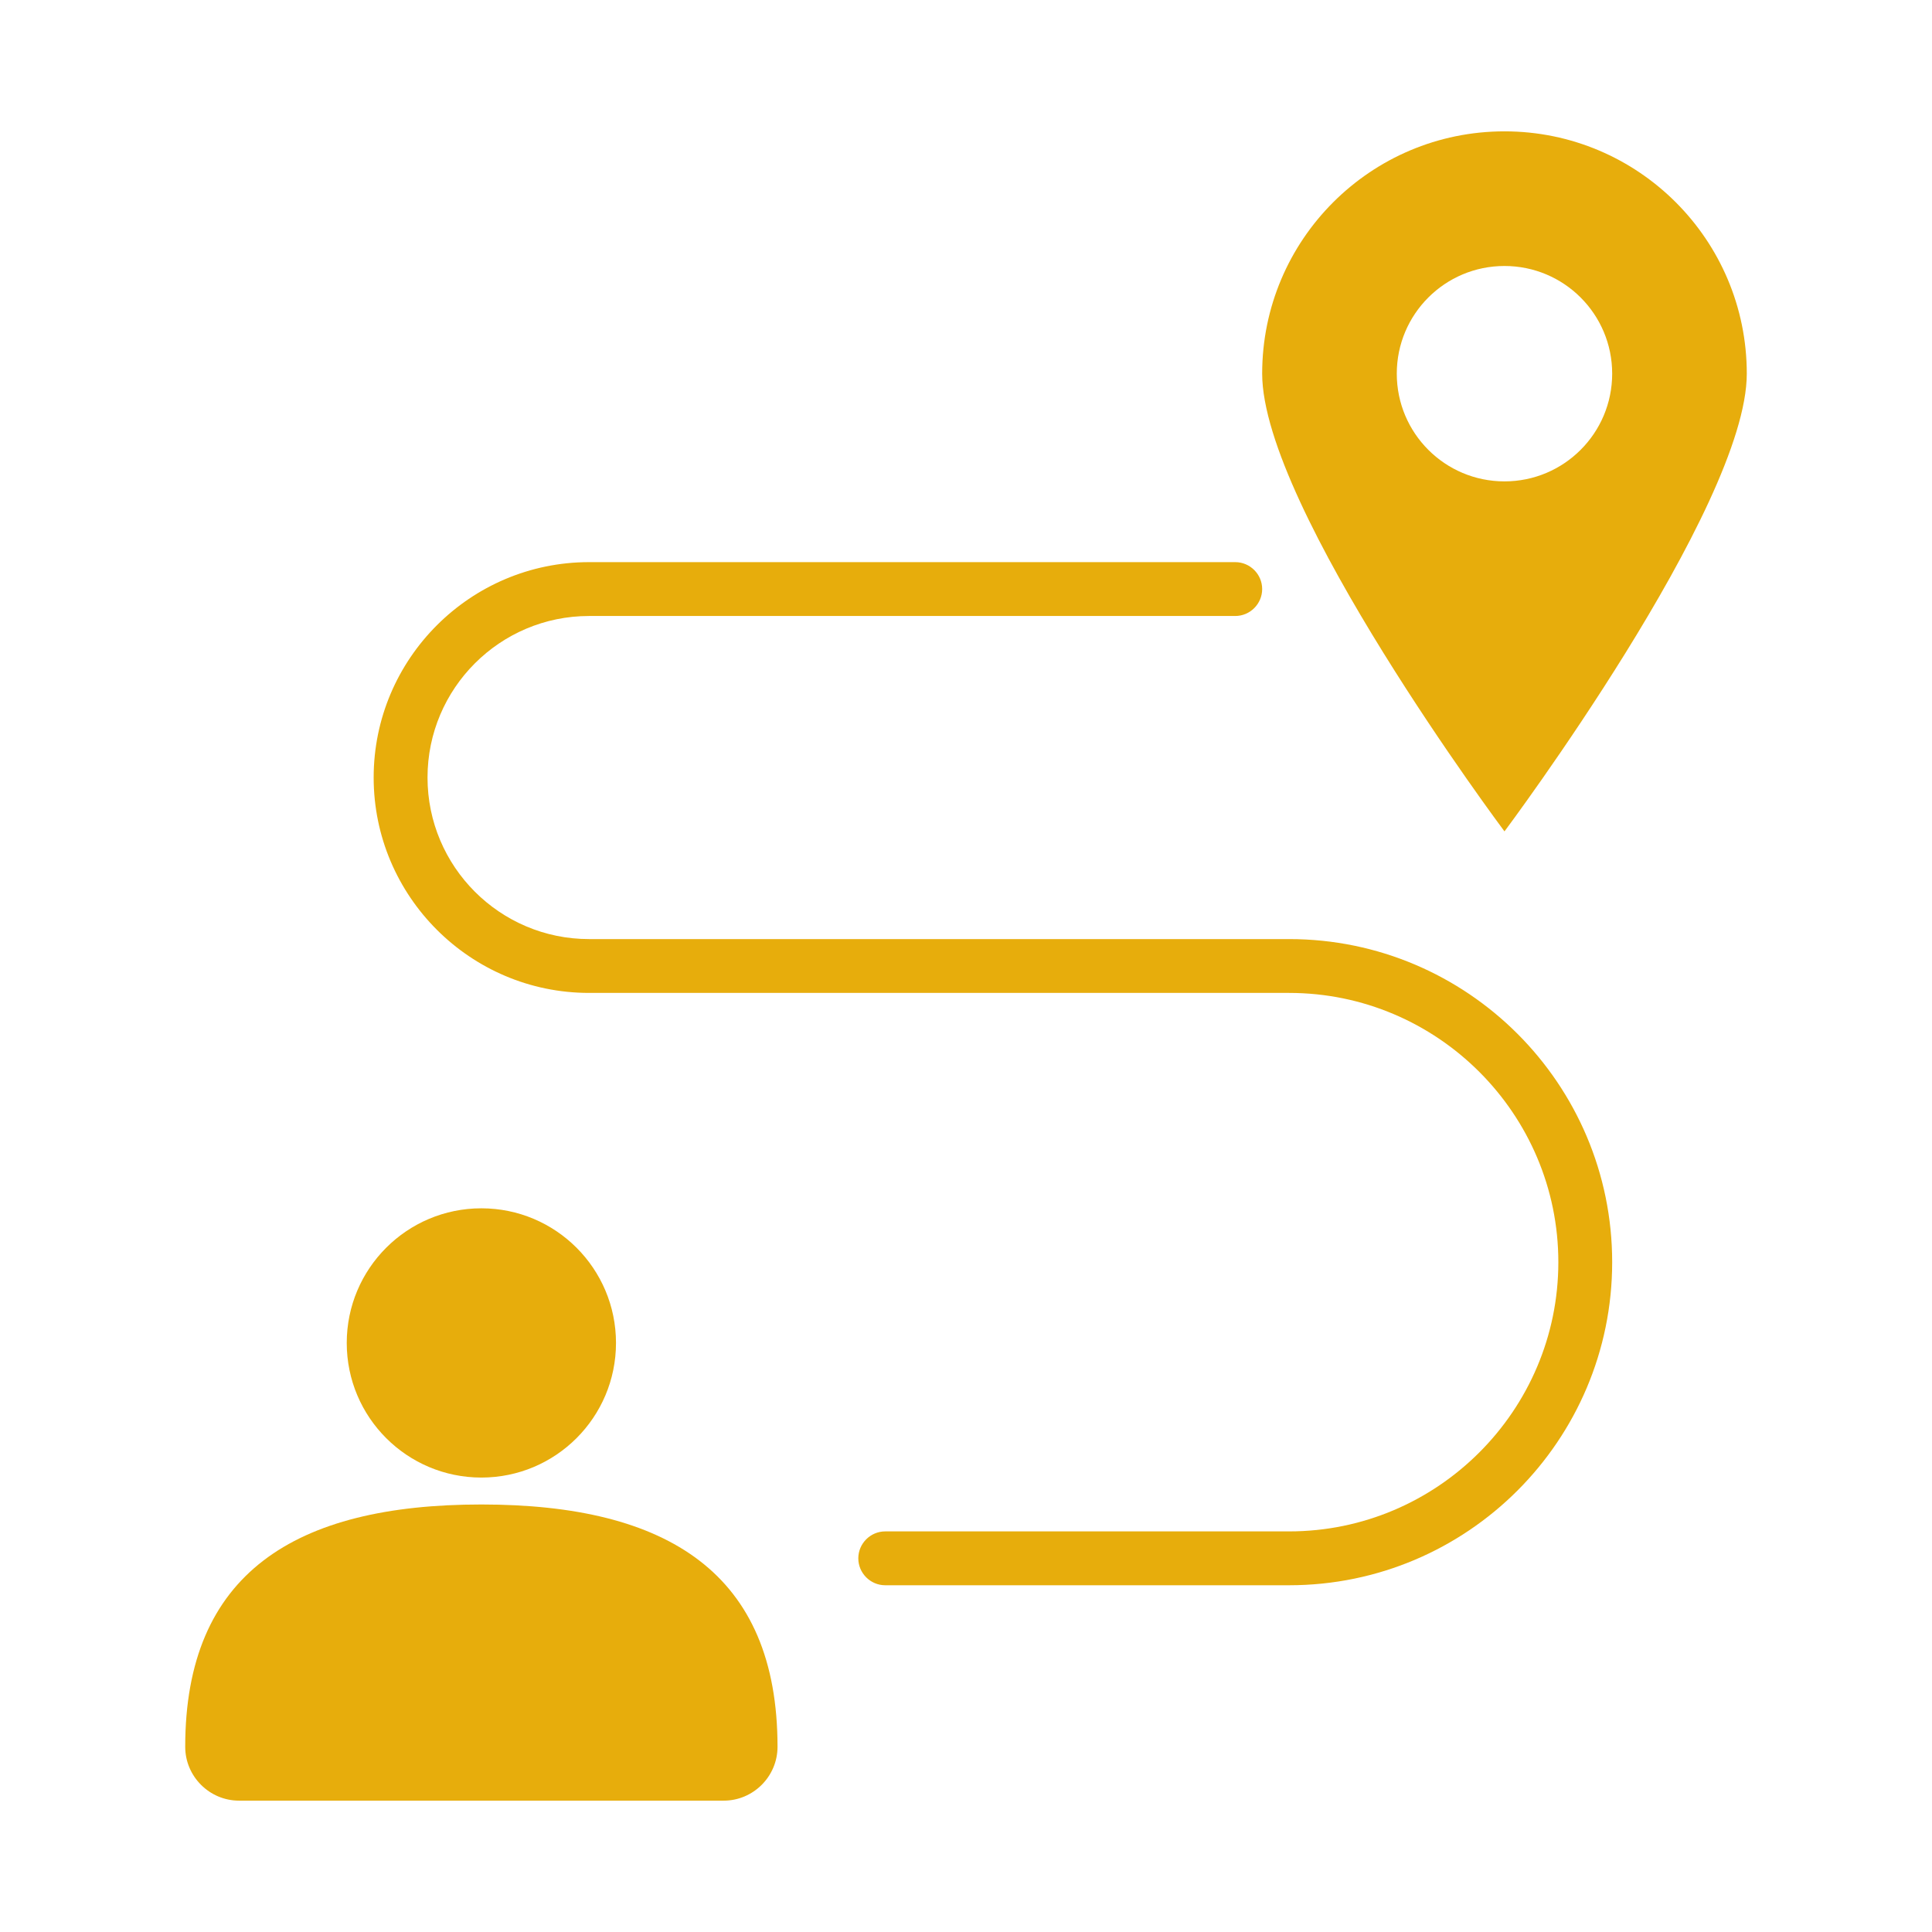
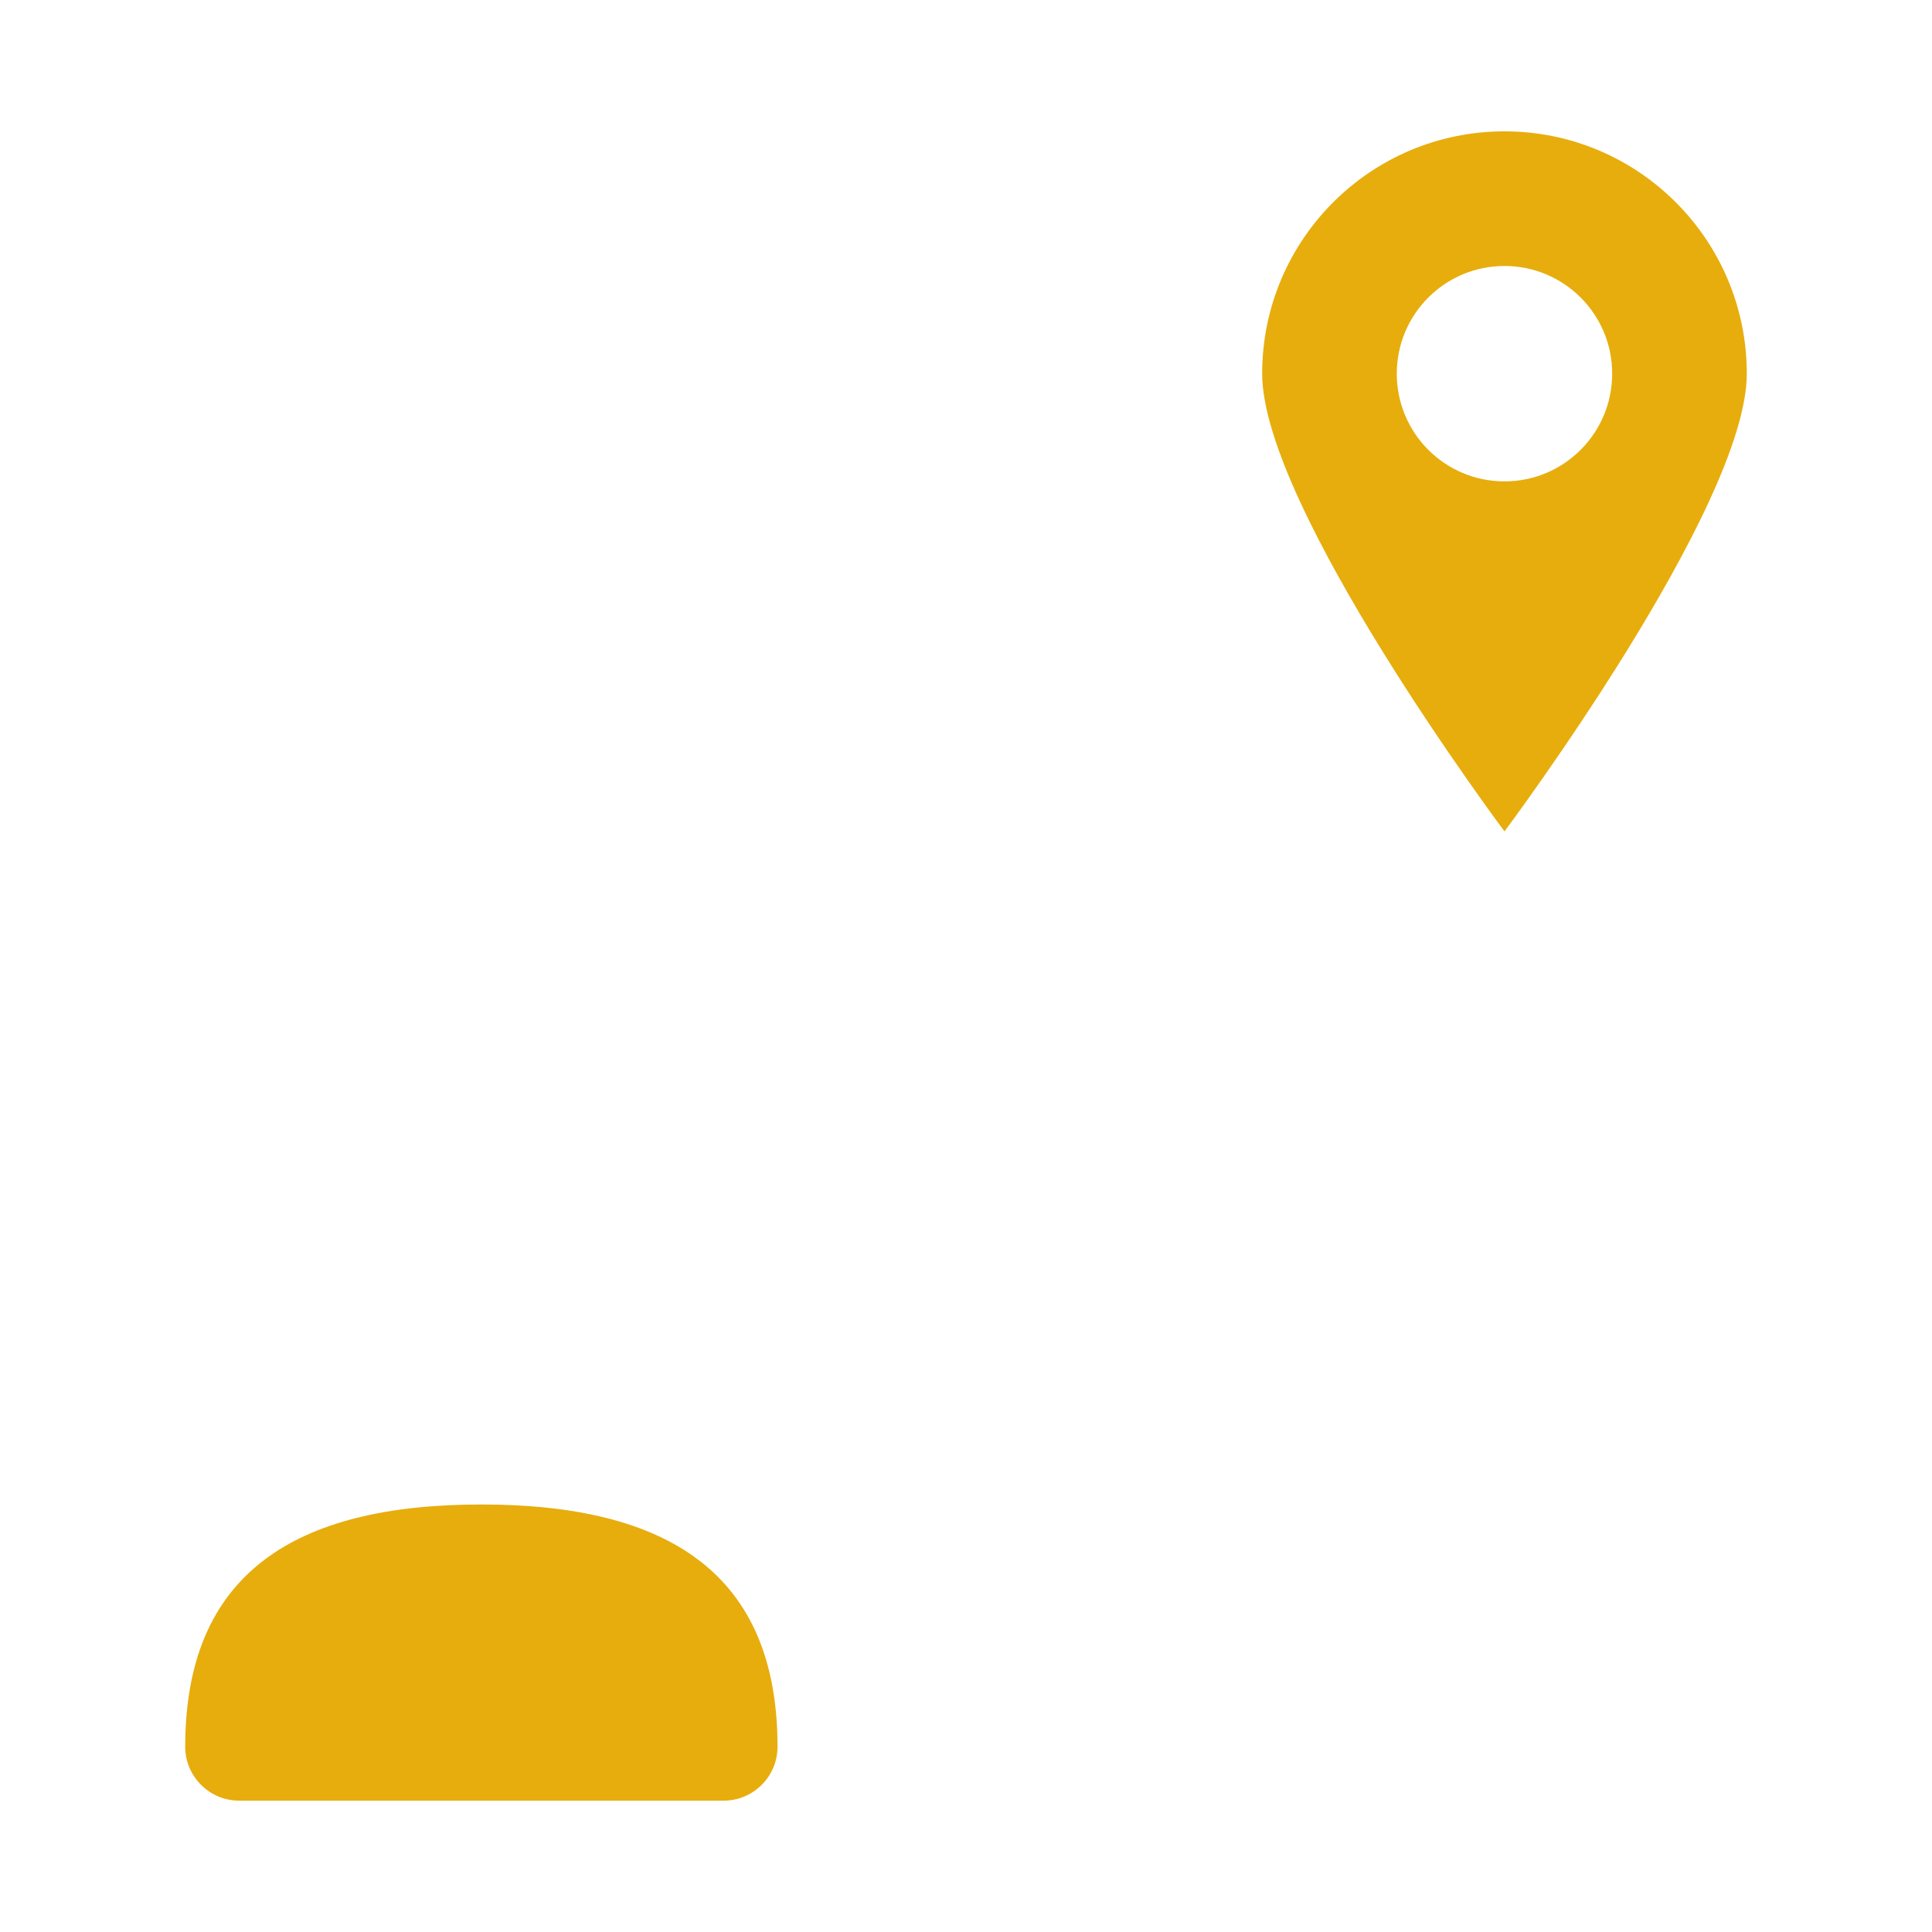
<svg xmlns="http://www.w3.org/2000/svg" width="74" height="74" viewBox="0 0 74 74" fill="none">
  <path d="M29.781 66.906C29.781 60.275 25.594 57.625 18.438 57.625C11.281 57.625 7.094 60.275 7.094 66.906C7.094 68.041 8.022 68.969 9.156 68.969H27.719C28.853 68.969 29.781 68.041 29.781 66.906Z" fill="#E7AD0C" />
-   <path d="M18.438 56.594C21.285 56.594 23.594 54.285 23.594 51.438C23.594 48.59 21.285 46.281 18.438 46.281C15.59 46.281 13.281 48.59 13.281 51.438C13.281 54.285 15.59 56.594 18.438 56.594Z" fill="#E7AD0C" />
-   <path d="M49.375 60.719H33.906C33.339 60.719 32.875 60.255 32.875 59.688C32.875 59.12 33.339 58.656 33.906 58.656H49.375C55.057 58.656 59.688 54.026 59.688 48.344C59.688 42.662 55.057 38.031 49.375 38.031H22.562C18.015 38.031 14.312 34.329 14.312 29.781C14.312 25.233 18.015 21.531 22.562 21.531H47.312C47.88 21.531 48.344 21.995 48.344 22.562C48.344 23.13 47.88 23.594 47.312 23.594H22.562C19.149 23.594 16.375 26.368 16.375 29.781C16.375 33.195 19.149 35.969 22.562 35.969H49.375C56.202 35.969 61.75 41.517 61.75 48.344C61.75 55.171 56.202 60.719 49.375 60.719Z" fill="#E7AD0C" />
  <path d="M57.625 5.031C52.5 5.031 48.344 9.187 48.344 14.312C48.344 19.438 57.625 31.844 57.625 31.844C57.625 31.844 66.906 19.438 66.906 14.312C66.906 9.187 62.75 5.031 57.625 5.031ZM57.625 18.438C55.346 18.438 53.5 16.592 53.5 14.312C53.5 12.033 55.346 10.188 57.625 10.188C59.904 10.188 61.75 12.033 61.75 14.312C61.75 16.592 59.904 18.438 57.625 18.438Z" fill="#E7AD0C" />
</svg>